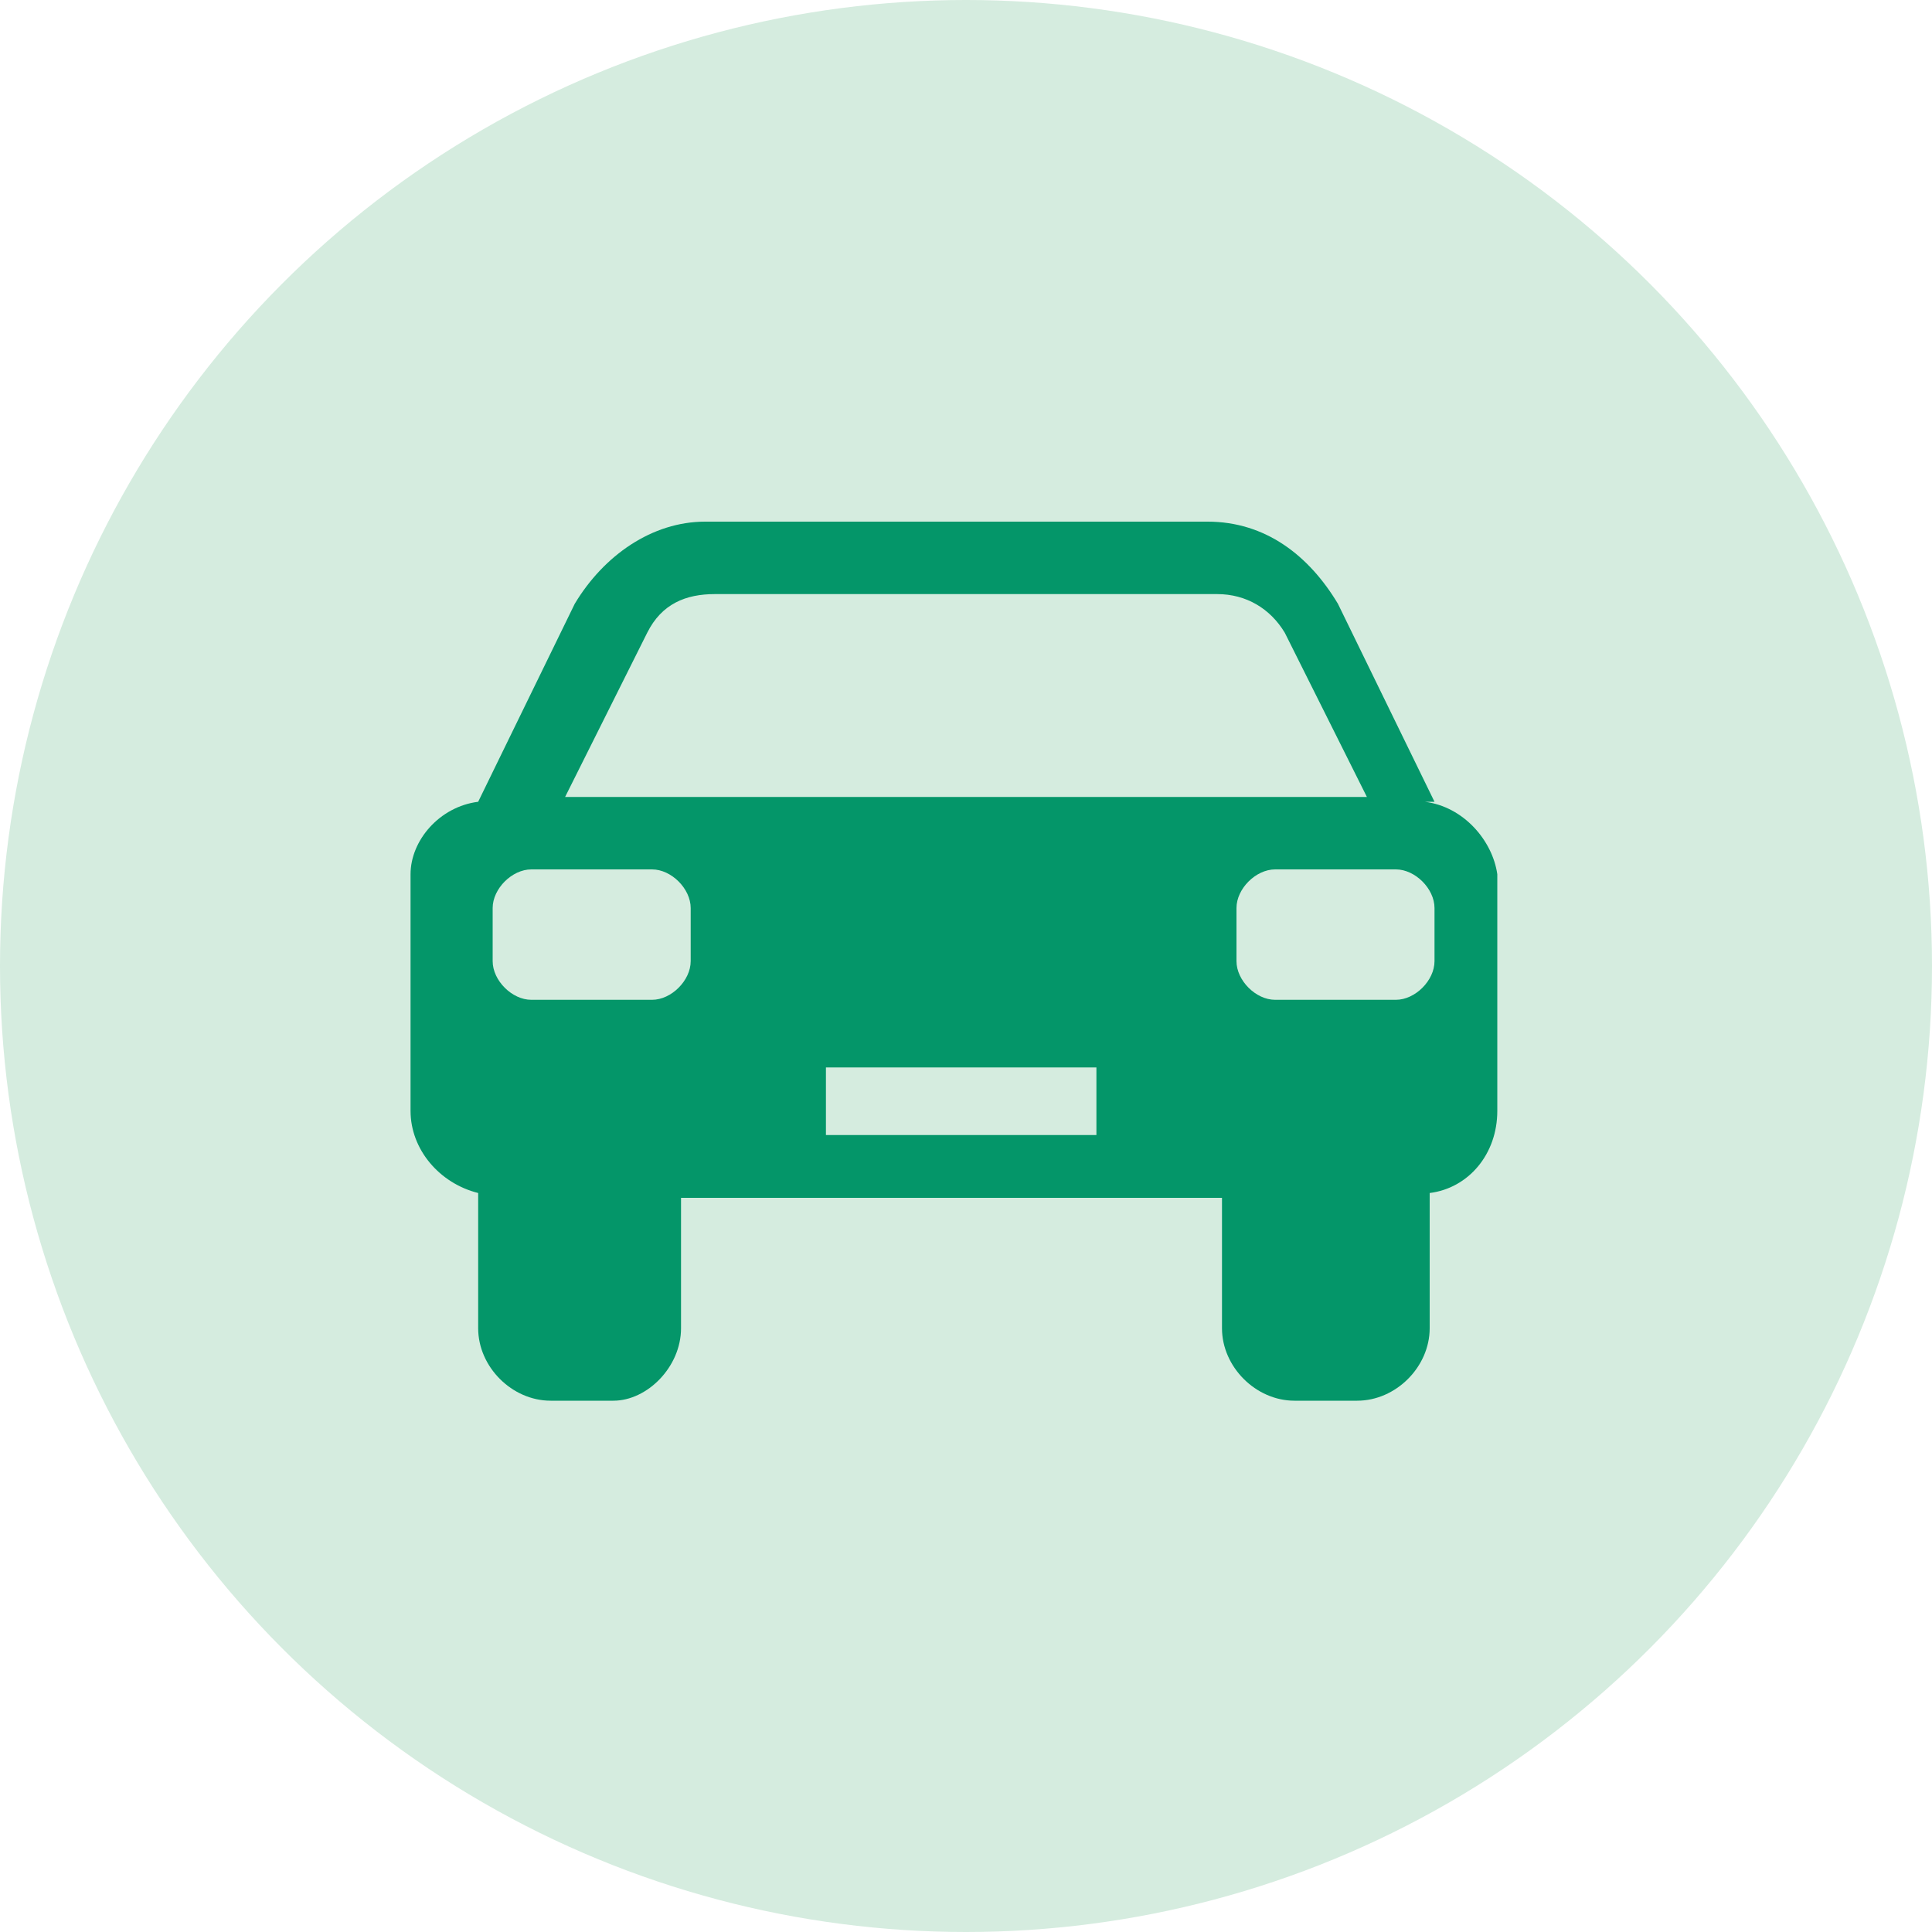
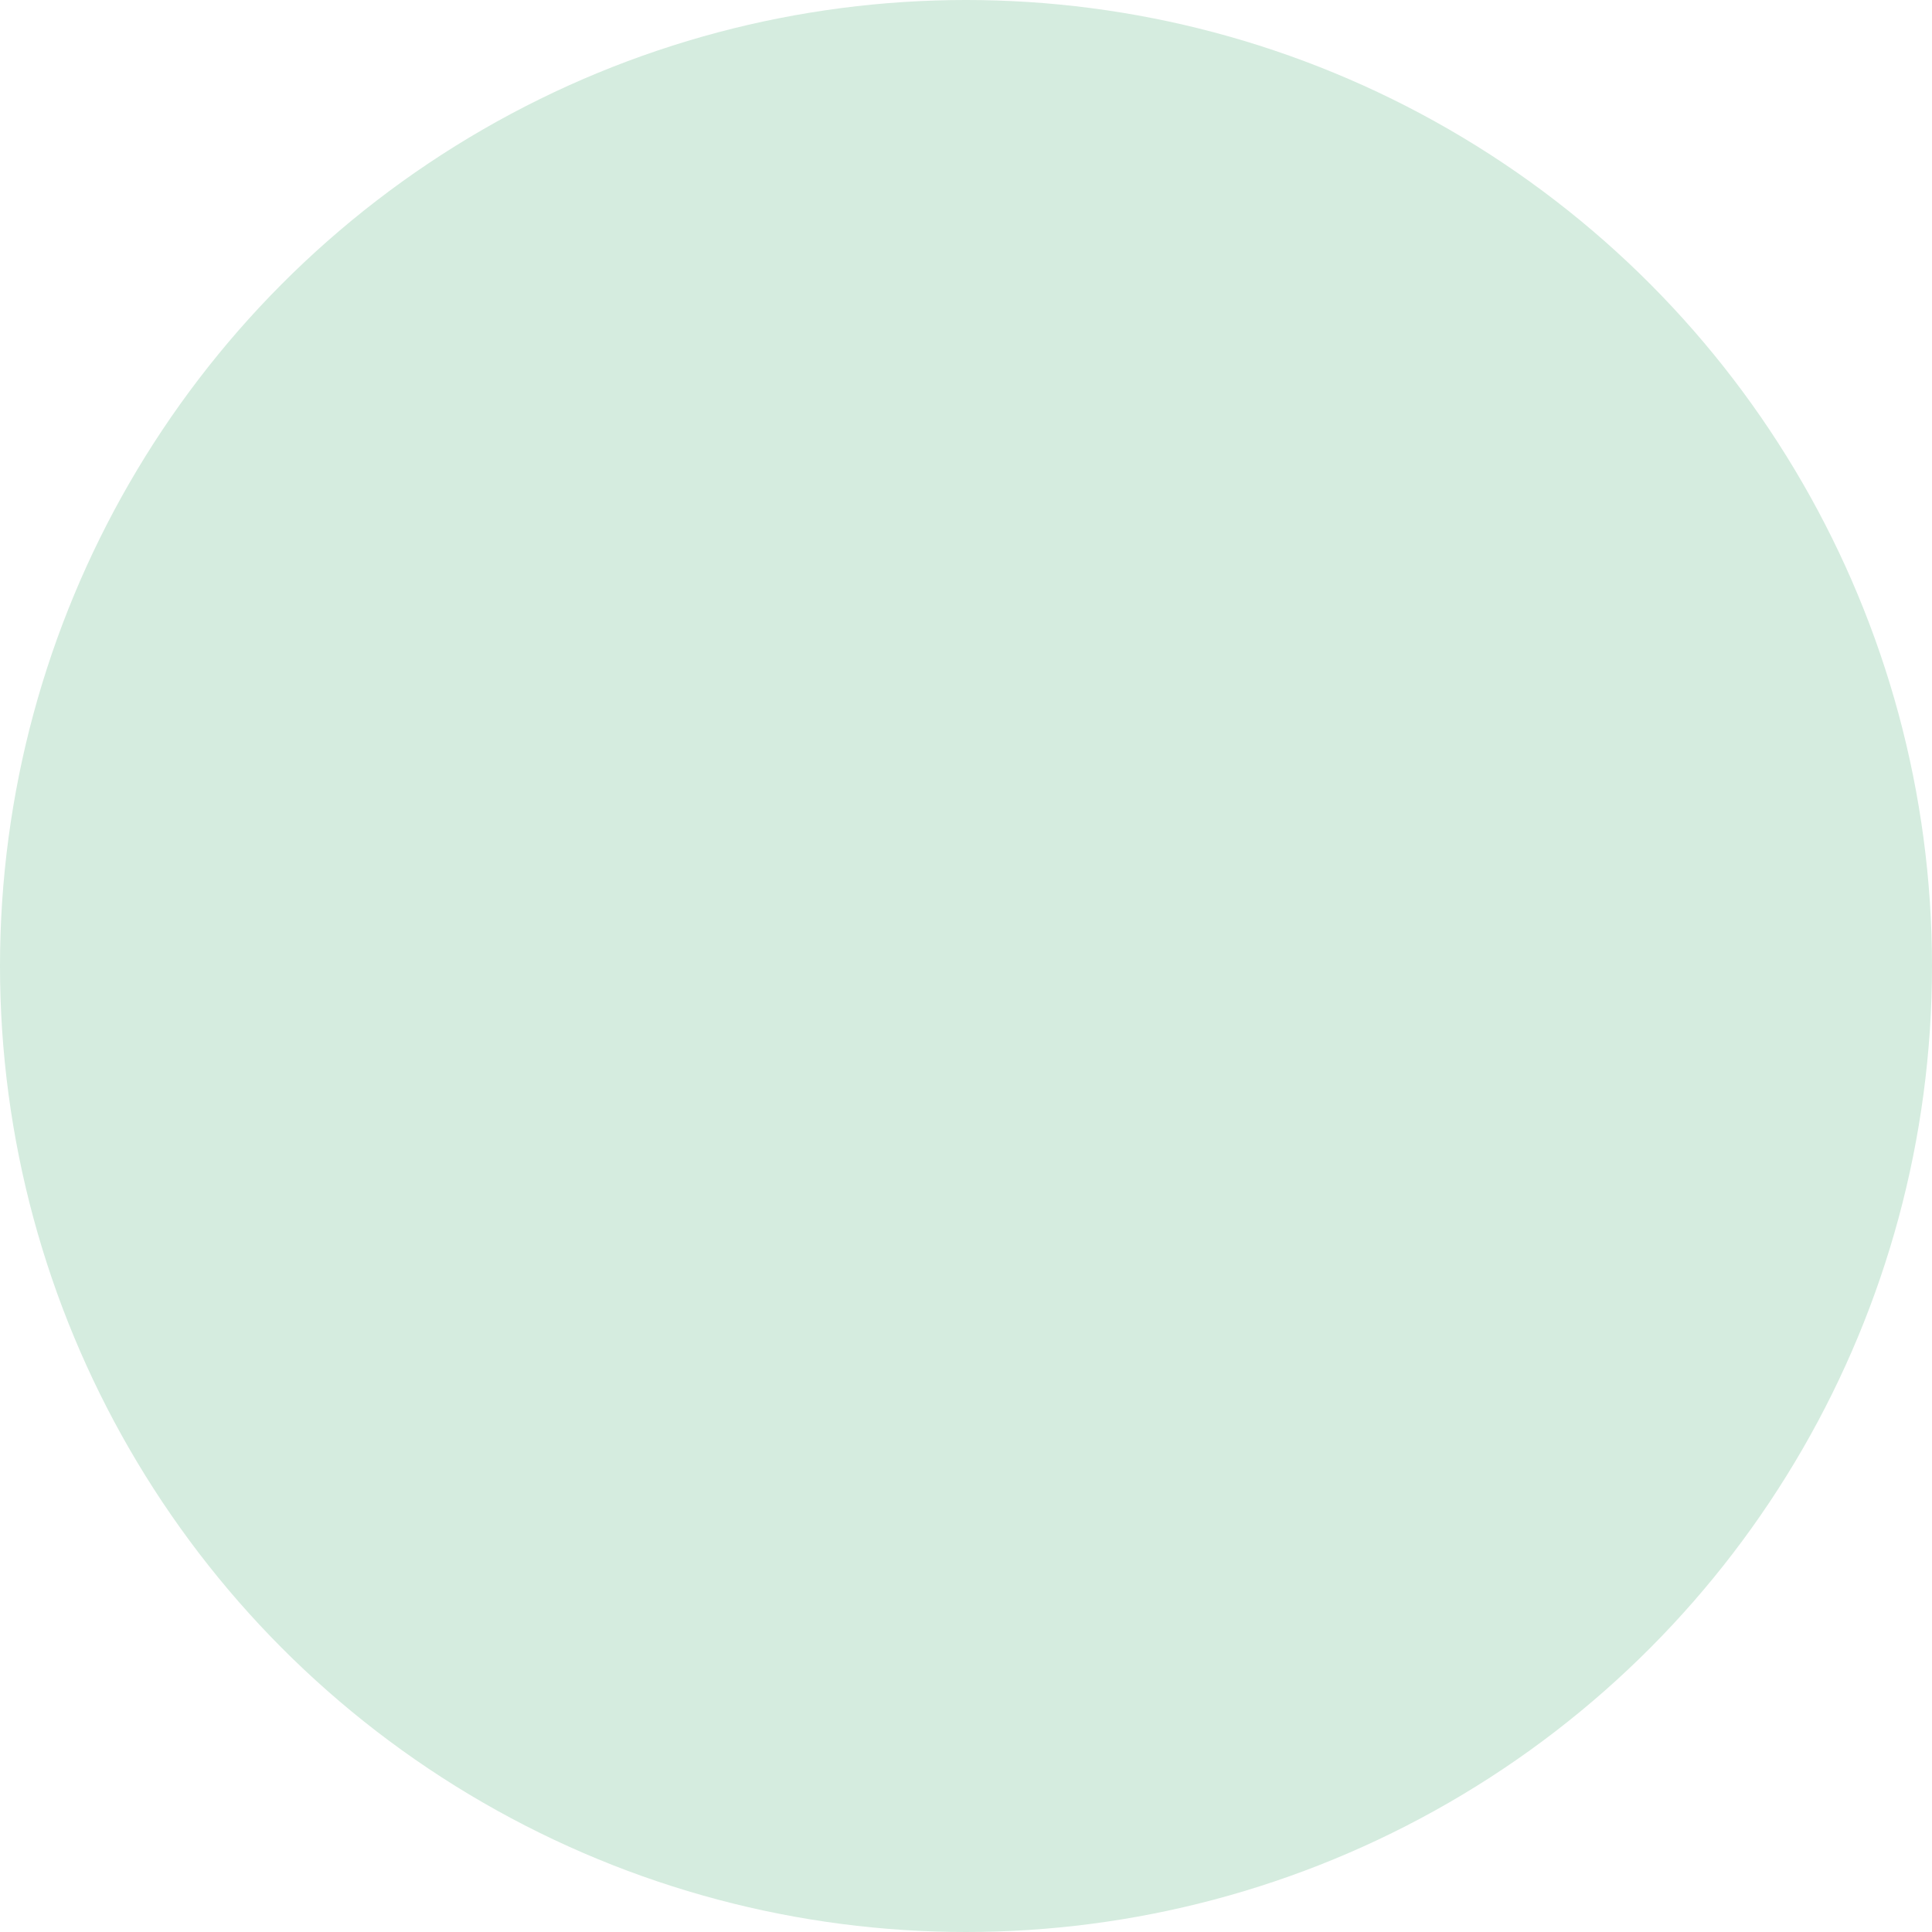
<svg xmlns="http://www.w3.org/2000/svg" id="Layer_1" data-name="Layer 1" version="1.1" viewBox="0 0 40 40">
  <defs>
    <style>
      .cls-1 {
        fill: #049669;
      }

      .cls-1, .cls-2 {
        stroke-width: 0px;
      }

      .cls-2 {
        fill: #d5ecdf;
      }
    </style>
  </defs>
  <circle class="cls-2" cx="20" cy="20" r="20" />
-   <path class="cls-1" d="M29.7,16.6l-2-4.1c-.6-1-1.5-1.7-2.7-1.7h-10.4c-1.1,0-2.1.7-2.7,1.7l-2,4.1c-.8.1-1.4.8-1.4,1.5v4.9c0,.8.6,1.5,1.4,1.7v2.8c0,.8.7,1.5,1.5,1.5h1.3c.7,0,1.4-.7,1.4-1.5v-2.7h11.2v2.7c0,.8.7,1.5,1.5,1.5h1.3c.8,0,1.5-.7,1.5-1.5v-2.8c.8-.1,1.4-.8,1.4-1.7v-4.9c-.1-.7-.7-1.4-1.5-1.5ZM14.3,19.9c0,.4-.4.8-.8.8h-2.5c-.4,0-.8-.4-.8-.8v-1.1c0-.4.4-.8.8-.8h2.5c.4,0,.8.4.8.8v1.1ZM22.7,23.5h-5.6v-1.4h5.6v1.4ZM11.7,16.5l1.7-3.4c.3-.6.8-.8,1.4-.8h10.4c.6,0,1.1.3,1.4.8l1.7,3.4H11.7ZM29.7,19.9c0,.4-.4.8-.8.8h-2.5c-.4,0-.8-.4-.8-.8v-1.1c0-.4.4-.8.8-.8h2.5c.4,0,.8.4.8.8v1.1Z" />
</svg>